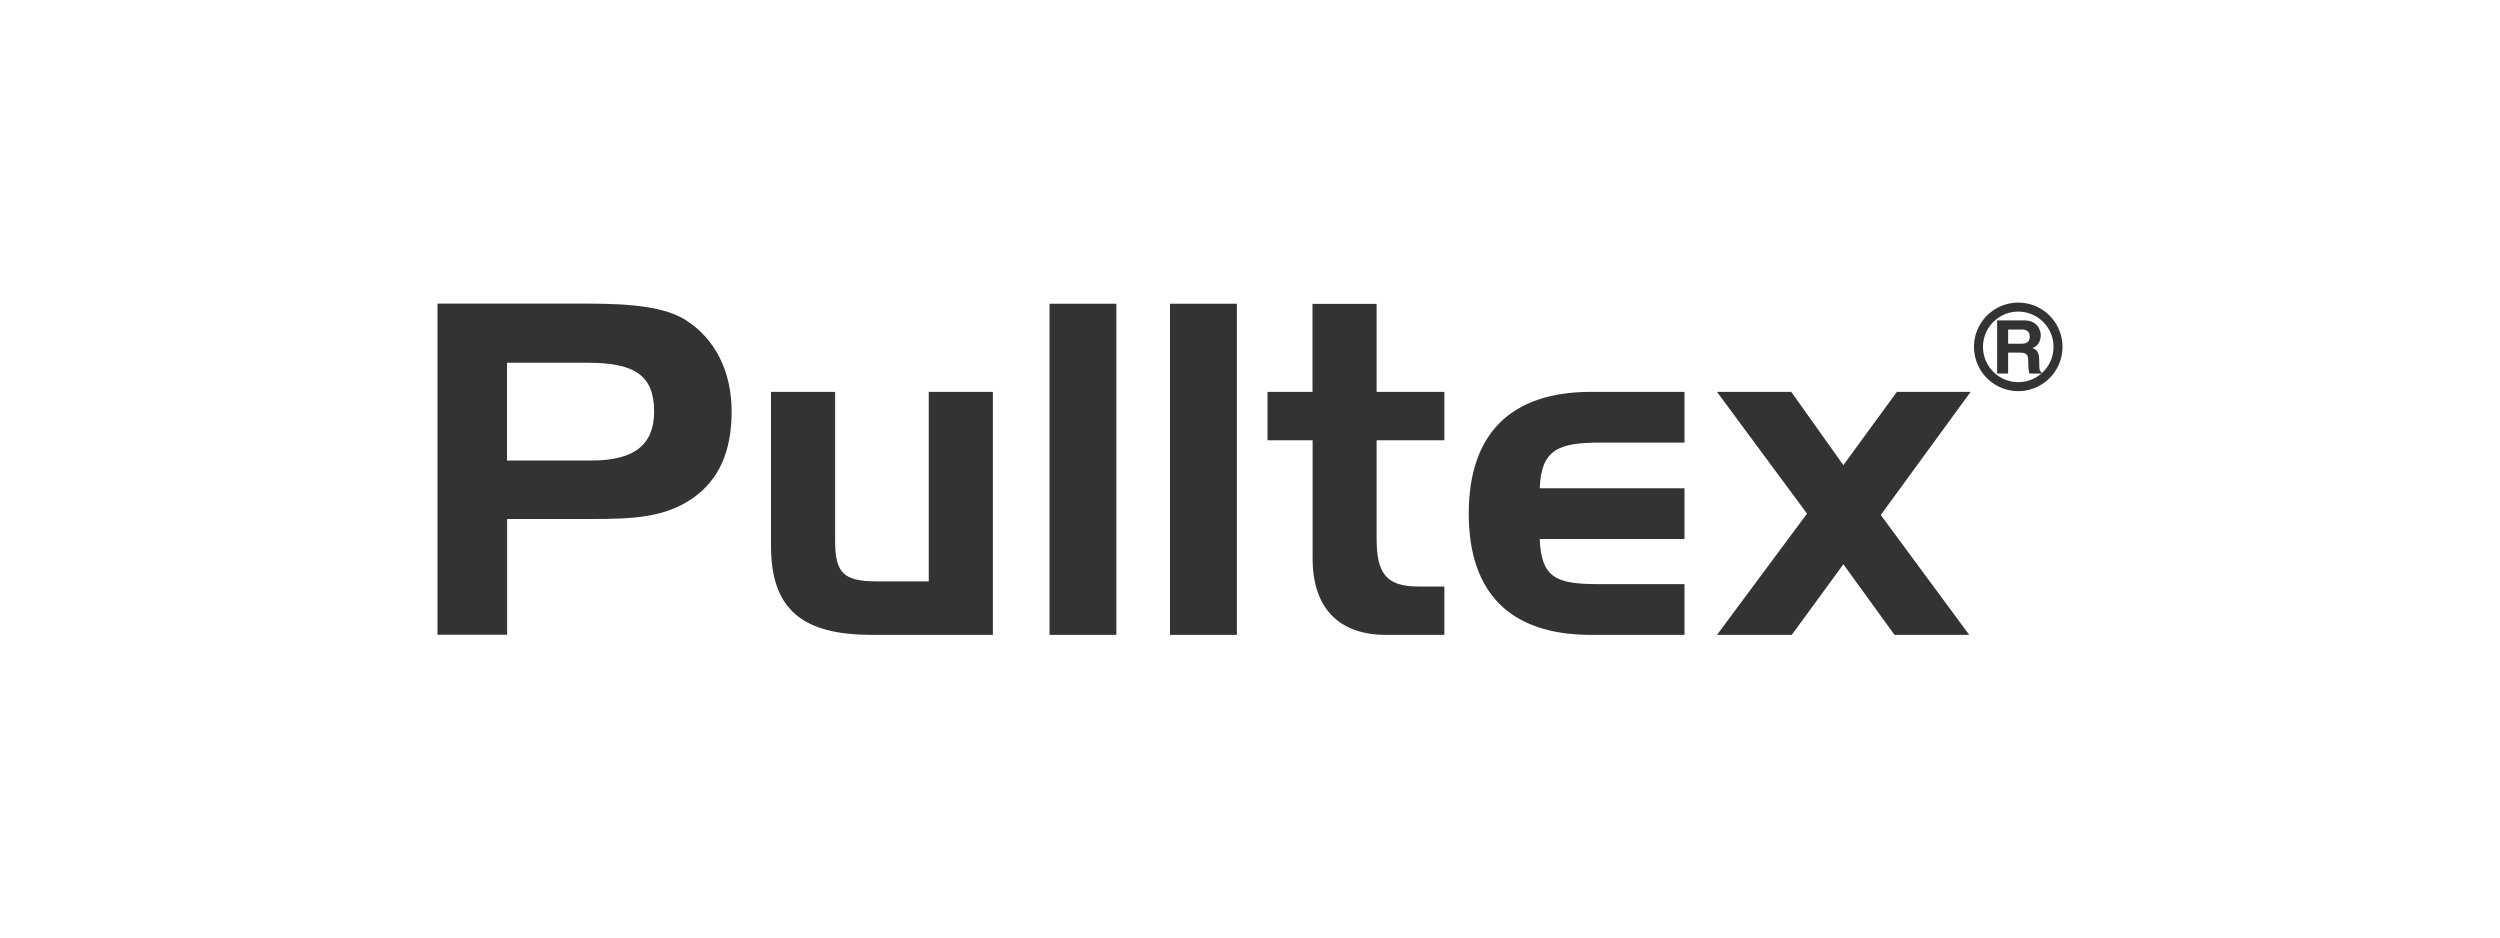
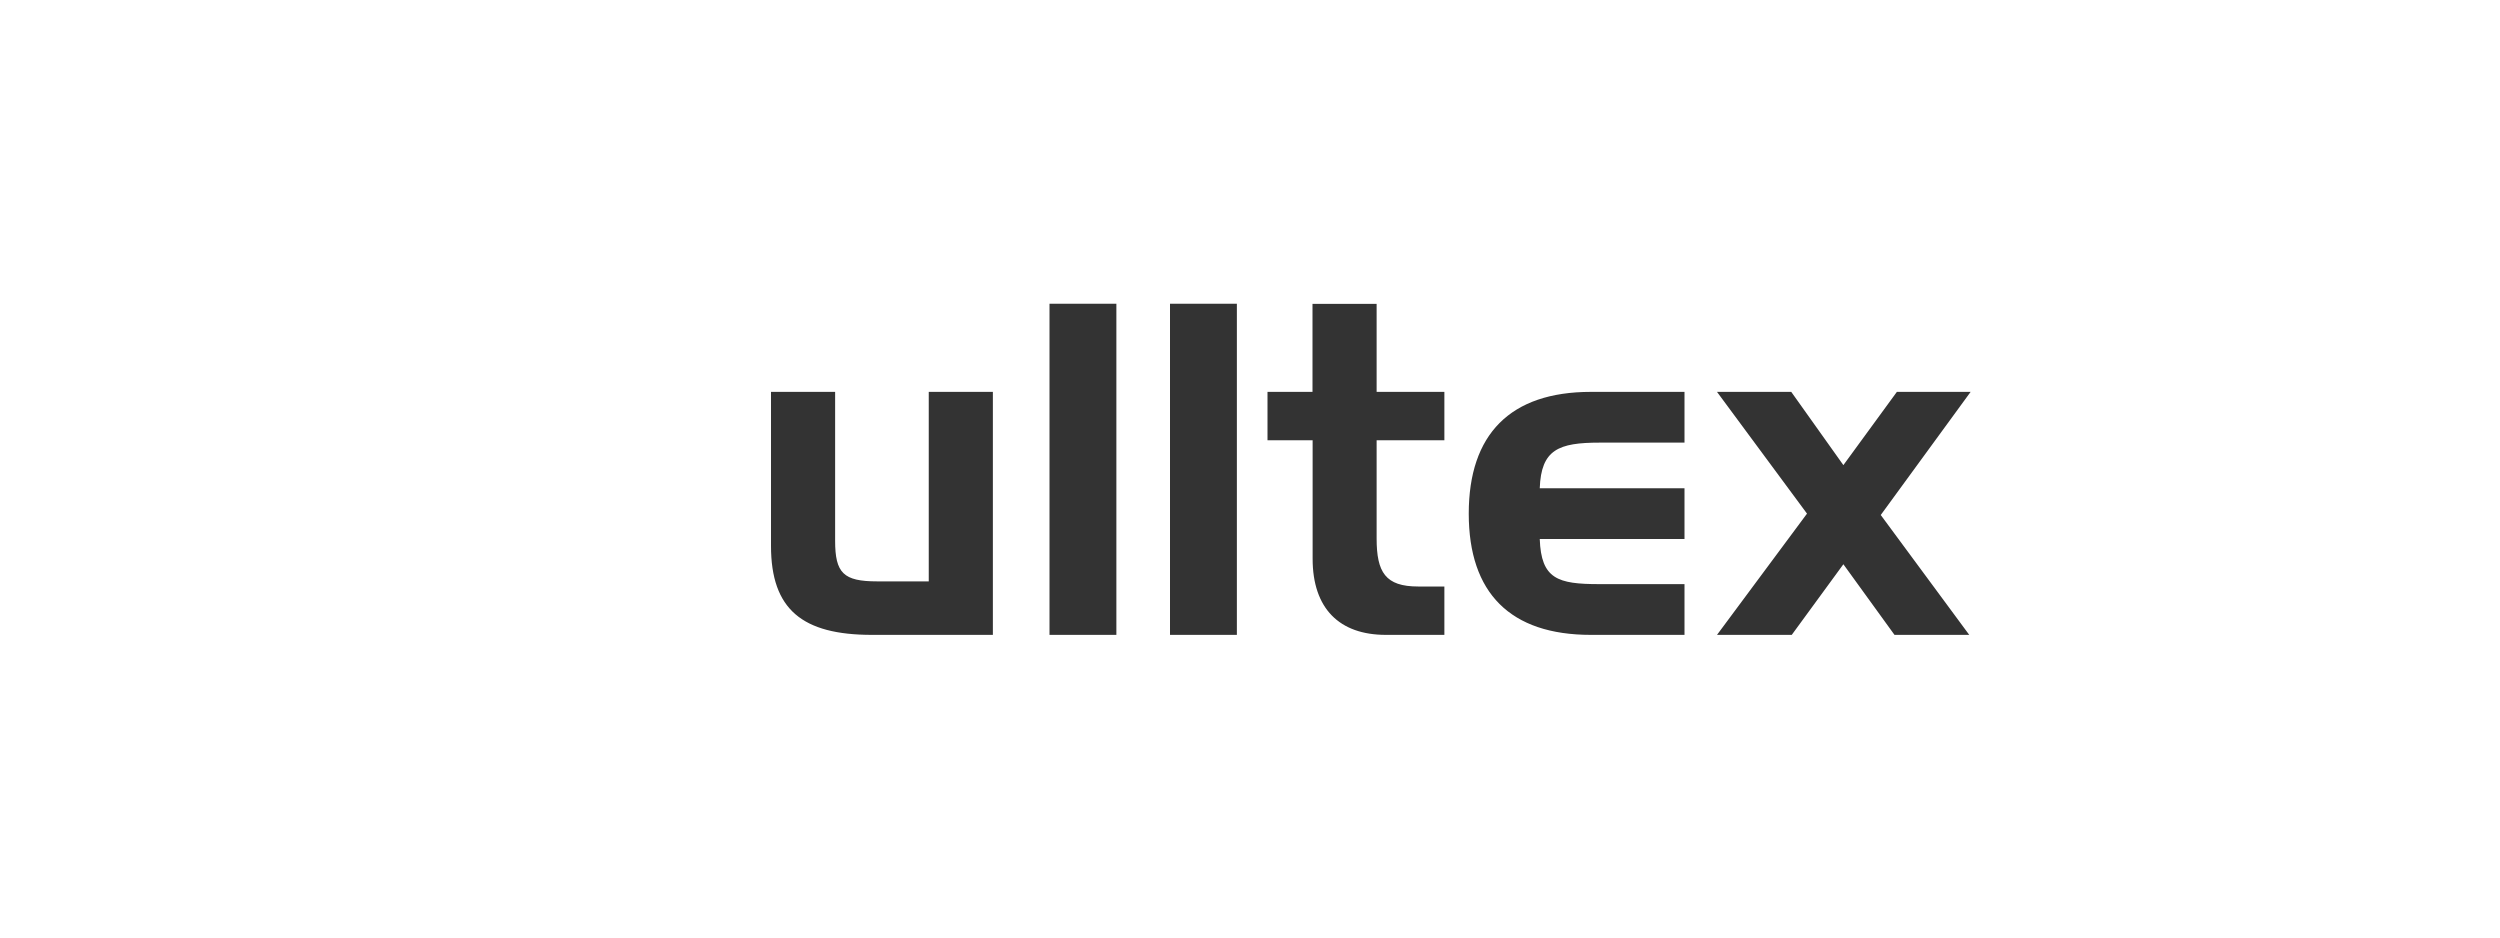
<svg xmlns="http://www.w3.org/2000/svg" viewBox="0 0 200 75">
-   <path fill="#333" fill-rule="evenodd" d="M47.02 29.02c3.69 0 5.31.96 5.31 3.91 0 2.66-1.62 3.91-4.98 3.91h-6.79v-7.82h6.45ZM35 24.3v26.48h5.57v-9.26h6.75c3.32 0 5.9-.11 8.15-1.7 2.07-1.48 3.06-3.73 3.06-6.9s-1.29-5.79-3.65-7.3c-1.62-1.03-4.17-1.33-7.78-1.33H35Z" />
  <path fill="#333" d="M79.43 50.79V31.35H74.3v15.16h-4.13c-2.69 0-3.36-.66-3.36-3.25V31.35h-5.13v12.32c0 5.09 2.51 7.12 8.08 7.12h9.66Zm9.88 0V24.3h-5.35v26.49h5.35zm9.64 0V24.3H93.6v26.49h5.35zm2.45-19.44v3.87h3.61v9.48c0 3.98 2.14 6.09 5.86 6.09h4.68v-3.87h-2.1c-2.62 0-3.32-1.14-3.32-3.84v-7.86h5.42v-3.87h-5.42v-7.04H105v7.04h-3.61Zm25.87 19.44h7.49v-4.06h-6.82c-3.32 0-4.65-.41-4.76-3.61h11.58v-4.06h-11.58c.11-3.1 1.51-3.65 4.79-3.65h6.79v-4.06h-7.49c-6.45 0-9.77 3.39-9.77 9.74s3.32 9.7 9.77 9.7Zm17.29-9.7-7.2 9.7h5.98l4.13-5.65 4.09 5.65h5.98l-7.08-9.59 7.19-9.85h-5.9l-4.28 5.86-4.17-5.86h-5.94l7.2 9.74z" />
-   <path fill="#333" fill-rule="evenodd" d="M159.78 29.88h.87v-1.67h.92c.66 0 .69.23.69.81 0 .44.04.66.09.86h.98v-.11c-.19-.07-.19-.23-.19-.85 0-.79-.19-.93-.54-1.08.42-.14.66-.55.66-1.01 0-.37-.21-1.2-1.34-1.2h-2.15v4.26Zm.87-2.38v-1.14h1.11c.52 0 .62.33.62.56 0 .42-.23.58-.69.58h-1.04Z" />
-   <path fill="#333" d="M158.64 27.75c0 1.56 1.26 2.82 2.82 2.82s2.82-1.26 2.82-2.82-1.26-2.82-2.82-2.82-2.82 1.26-2.82 2.82Zm-.72 0a3.54 3.54 0 1 1 7.08 0 3.54 3.54 0 0 1-7.08 0Z" />
</svg>